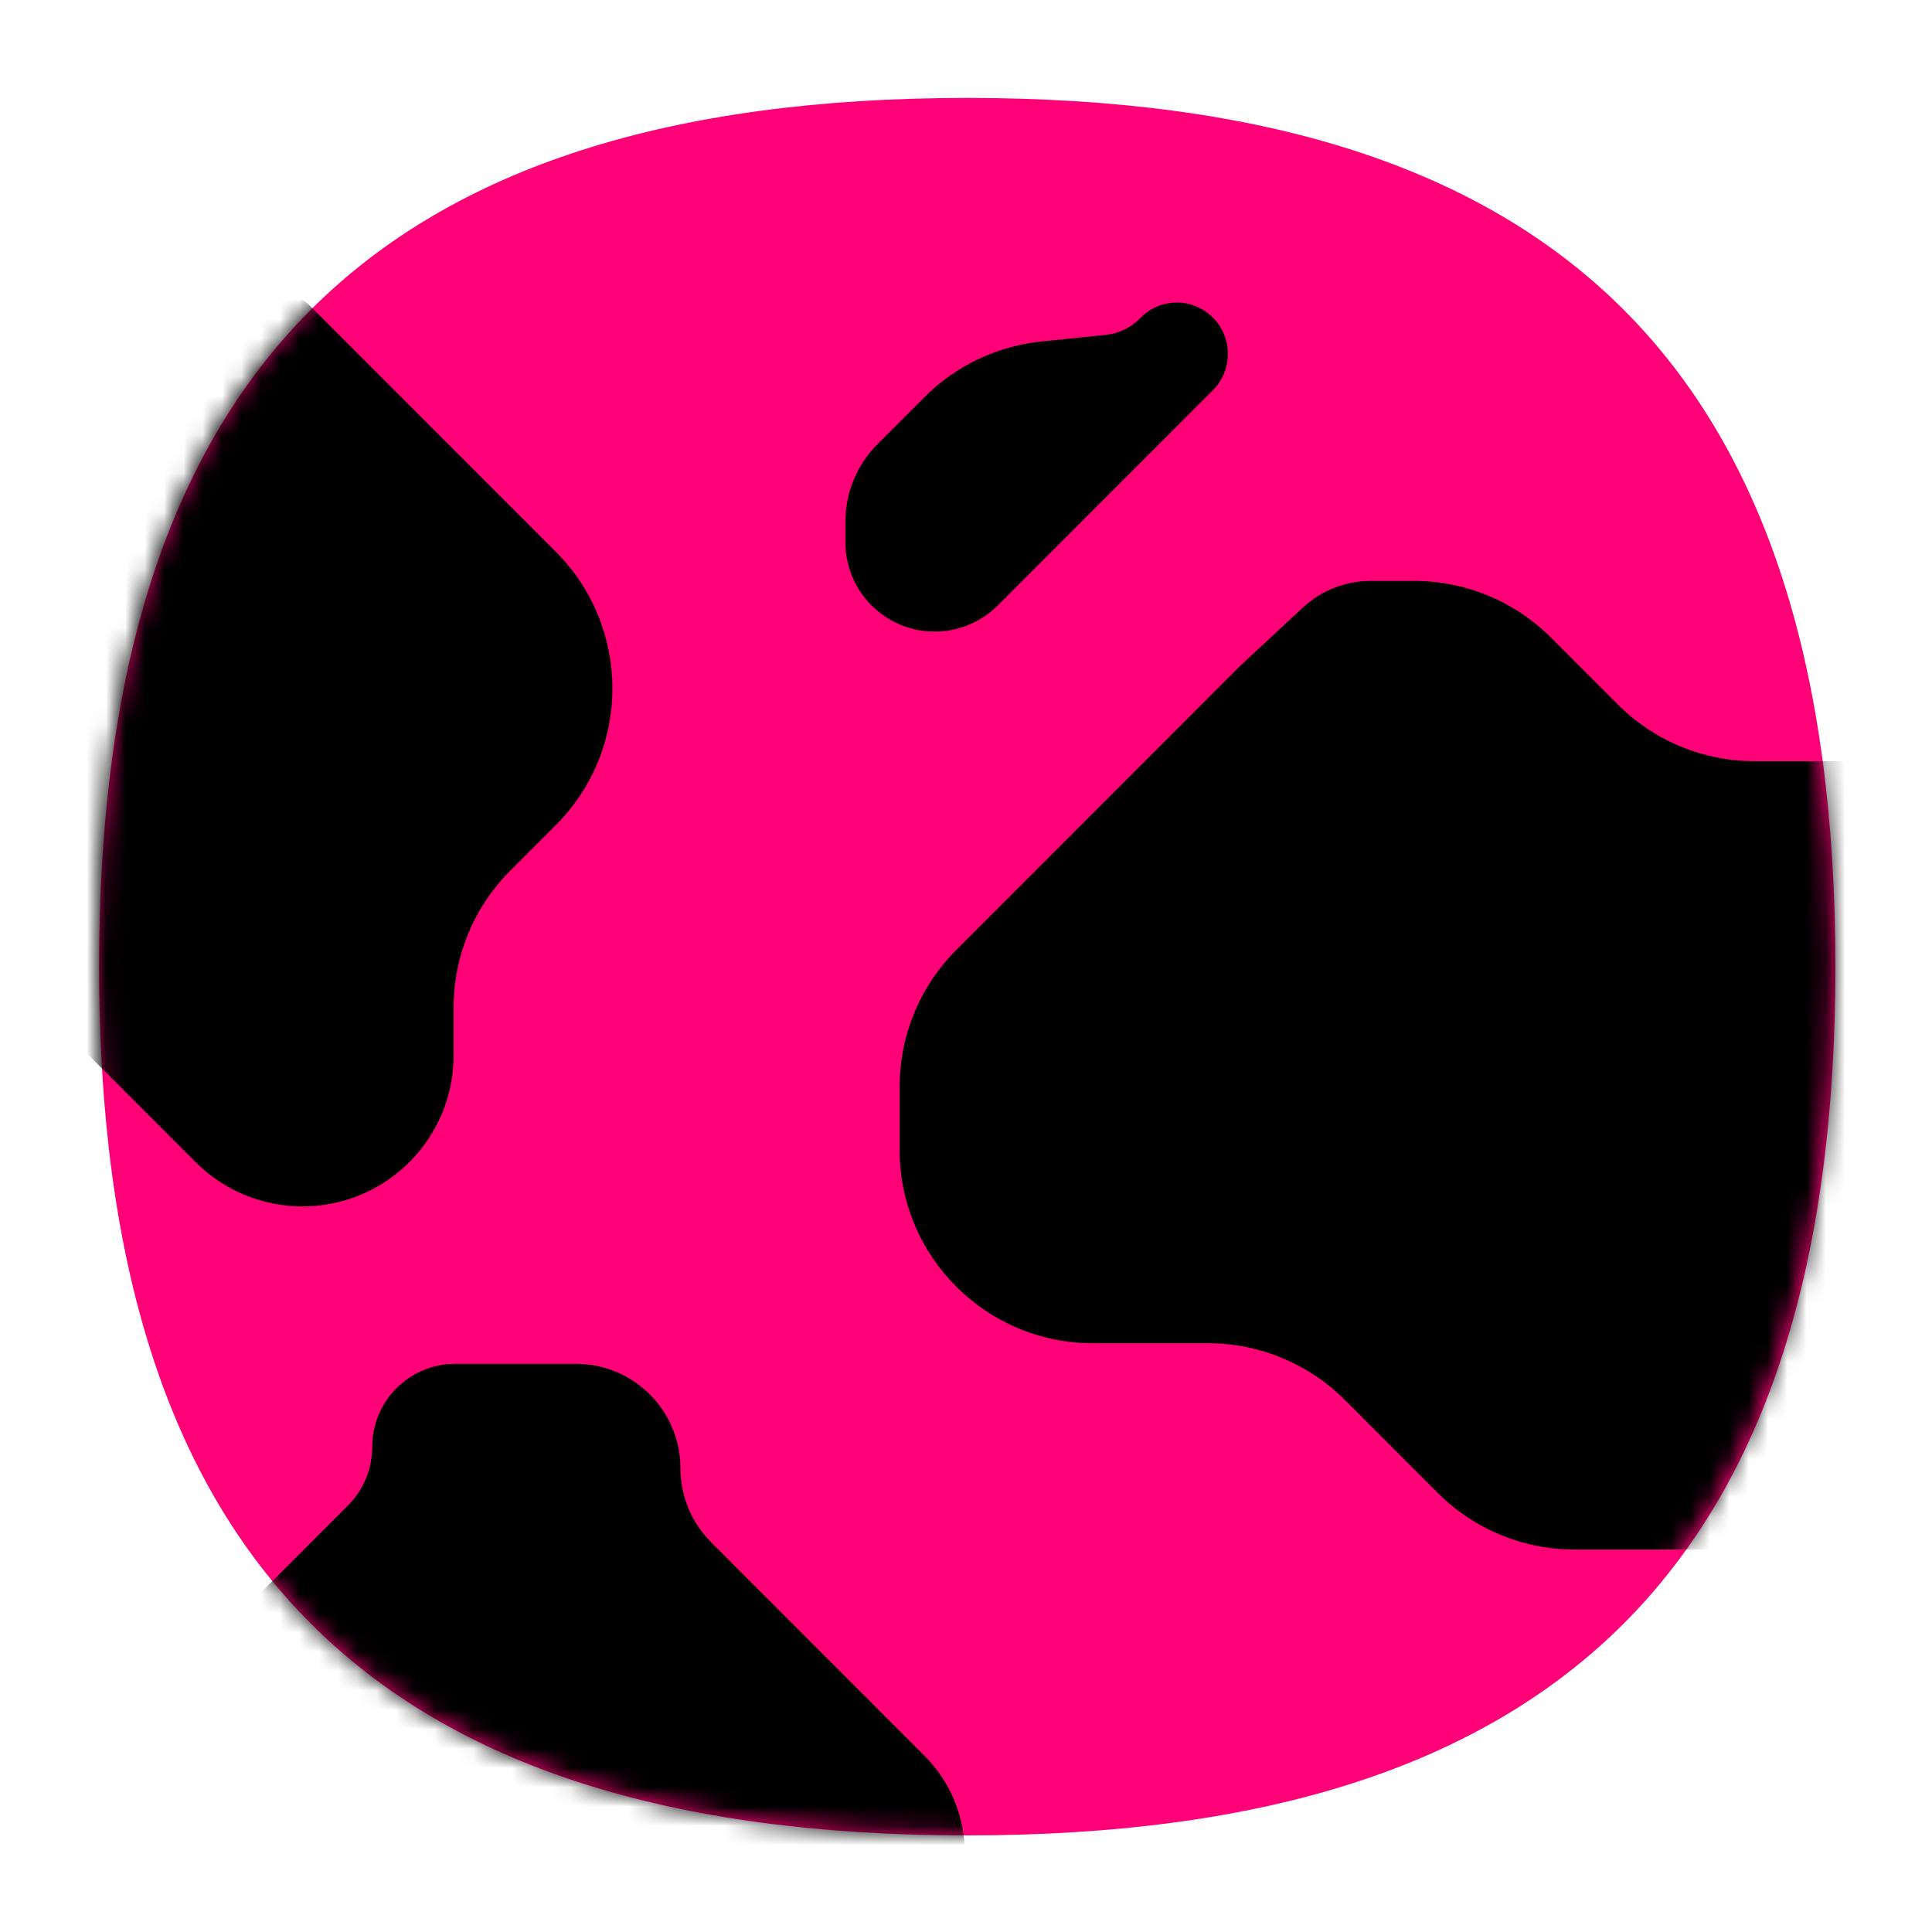
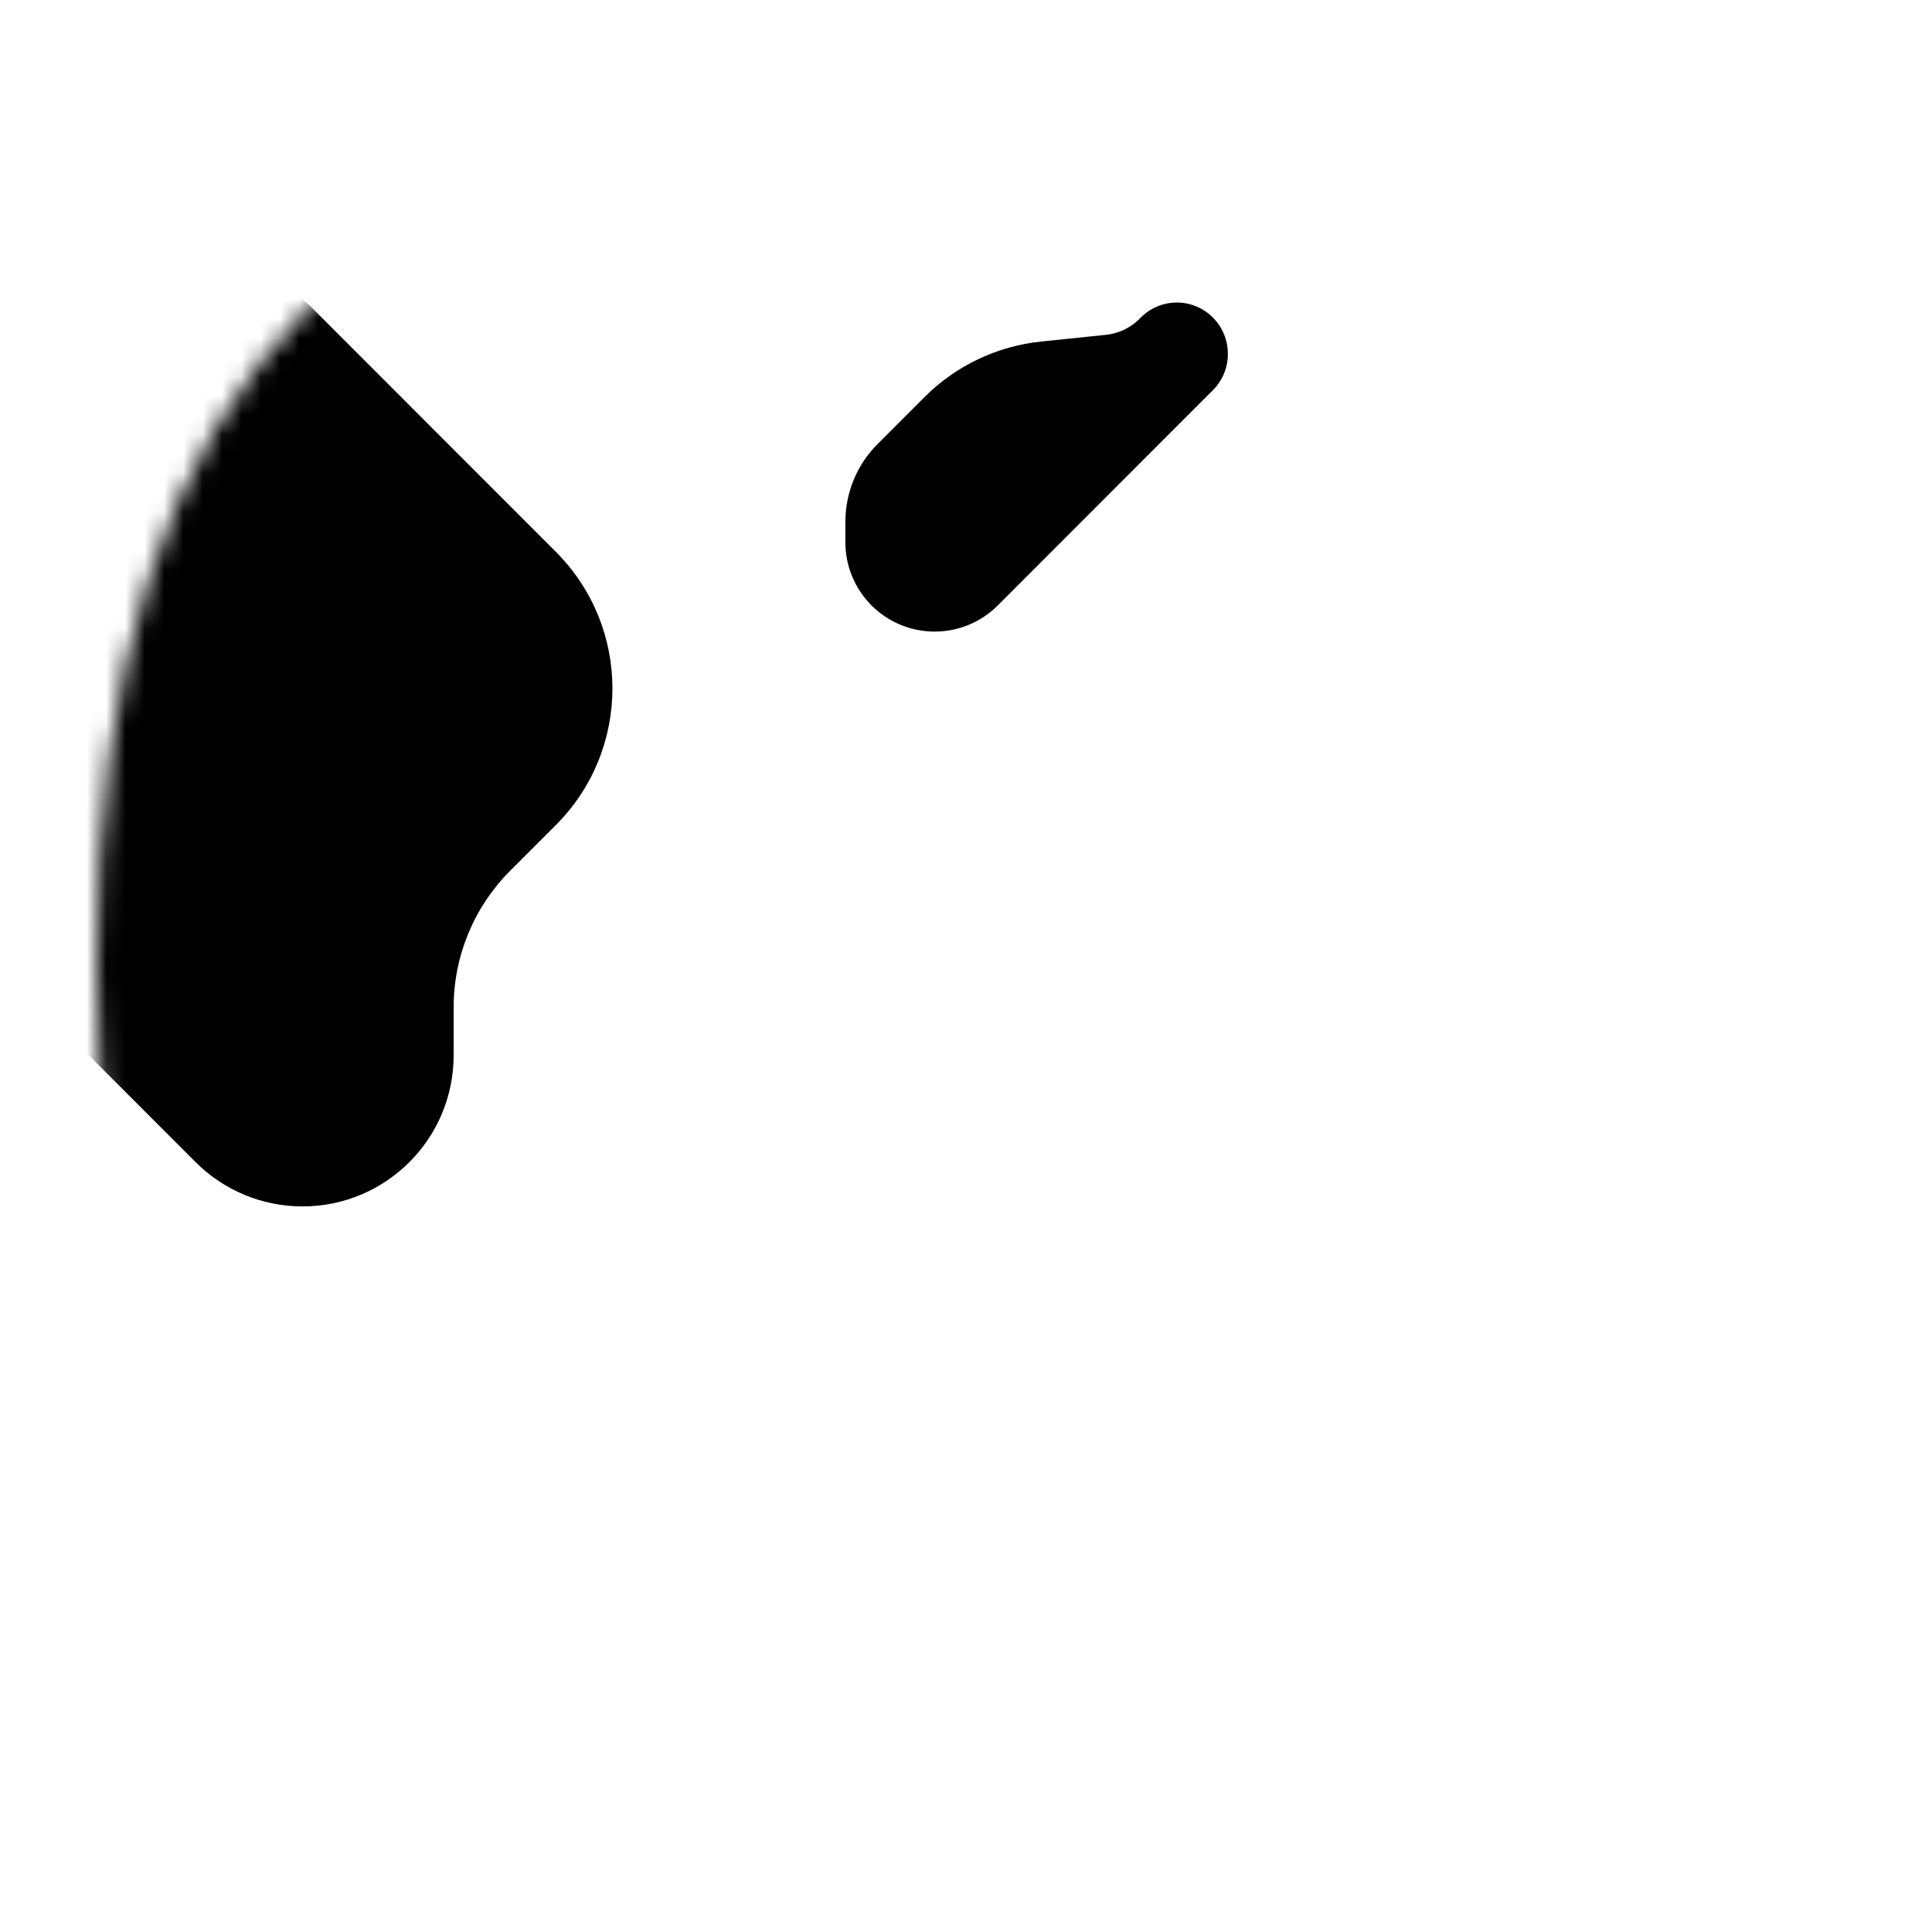
<svg xmlns="http://www.w3.org/2000/svg" width="100" height="100" viewBox="0 0 100 100" fill="none">
-   <path fill-rule="evenodd" clip-rule="evenodd" d="M95 50.035C95 19.329 80.763 5.069 50.065 5.069C19.367 5.069 5.129 19.329 5.129 50.035C5.129 80.74 19.367 95 50.065 95C80.763 95 95 80.74 95 50.035Z" fill="#FF0077" />
  <mask id="mask0_135_804" style="mask-type:alpha" maskUnits="userSpaceOnUse" x="5" y="5" width="90" height="90">
    <path fill-rule="evenodd" clip-rule="evenodd" d="M94.871 49.965C94.871 19.26 80.634 5 49.936 5C19.238 5 5 19.26 5 49.965C5 80.671 19.238 94.93 49.936 94.93C80.634 94.93 94.871 80.671 94.871 49.965Z" fill="#FFDCE6" />
  </mask>
  <g mask="url(#mask0_135_804)">
-     <path d="M47.854 90.88L36.802 79.82C35.789 78.807 35.219 77.432 35.219 75.999C35.219 73.014 32.799 70.593 29.814 70.593H23.56C21.189 70.593 19.267 72.515 19.267 74.886C19.267 76.024 18.816 77.116 18.011 77.921L9.157 86.781C7.637 88.302 7.637 90.767 9.157 92.289C9.6 92.732 10.143 93.062 10.741 93.25L40.684 102.692C45.267 104.138 49.936 100.715 49.936 95.908C49.936 94.023 49.187 92.214 47.854 90.88Z" fill="black" />
-     <path d="M49.492 49.173L62.855 35.801L64.203 34.453L67.439 31.445C68.392 30.56 69.643 30.068 70.943 30.068H73.202C75.855 30.068 78.4 31.123 80.275 33L83.741 36.467C85.617 38.344 88.161 39.399 90.814 39.399H104.137C109.66 39.399 114.137 43.876 114.137 49.399V57.123C114.137 59.774 113.084 62.316 111.21 64.191L98.137 77.273C96.262 79.15 93.717 80.204 91.064 80.204H81.49C78.837 80.204 76.292 79.15 74.417 77.273L69.603 72.456C67.728 70.58 65.183 69.525 62.53 69.525H56.565C51.043 69.525 46.565 65.048 46.565 59.525V56.241C46.565 53.59 47.618 51.048 49.492 49.173Z" fill="black" />
    <path d="M53.891 17.678L57.241 17.331C57.899 17.263 58.513 16.971 58.981 16.503L59.054 16.43C59.547 15.936 60.216 15.659 60.913 15.659C61.611 15.659 62.282 15.938 62.775 16.432C63.812 17.47 63.817 19.157 62.78 20.195L61.186 21.79L51.646 31.336C50.779 32.203 49.604 32.691 48.378 32.691C45.826 32.691 43.757 30.62 43.757 28.066L43.757 27.006C43.757 25.499 44.355 24.053 45.42 22.987L47.851 20.555C49.474 18.93 51.607 17.914 53.891 17.678Z" fill="black" />
    <path d="M28.773 28.565L16.063 15.846C15.669 15.452 15.134 15.23 14.577 15.23C14.02 15.23 13.485 15.452 13.091 15.846L3.489 25.454C1.616 27.329 0.563 29.872 0.563 32.523V46.444C0.563 49.095 1.616 51.638 3.489 53.513L10.123 60.151C11.59 61.619 13.581 62.444 15.657 62.444C19.977 62.444 23.48 58.941 23.48 54.62V52.139C23.48 49.488 24.533 46.945 26.407 45.07L28.773 42.702C32.675 38.797 32.675 32.469 28.773 28.565Z" fill="black" />
  </g>
</svg>